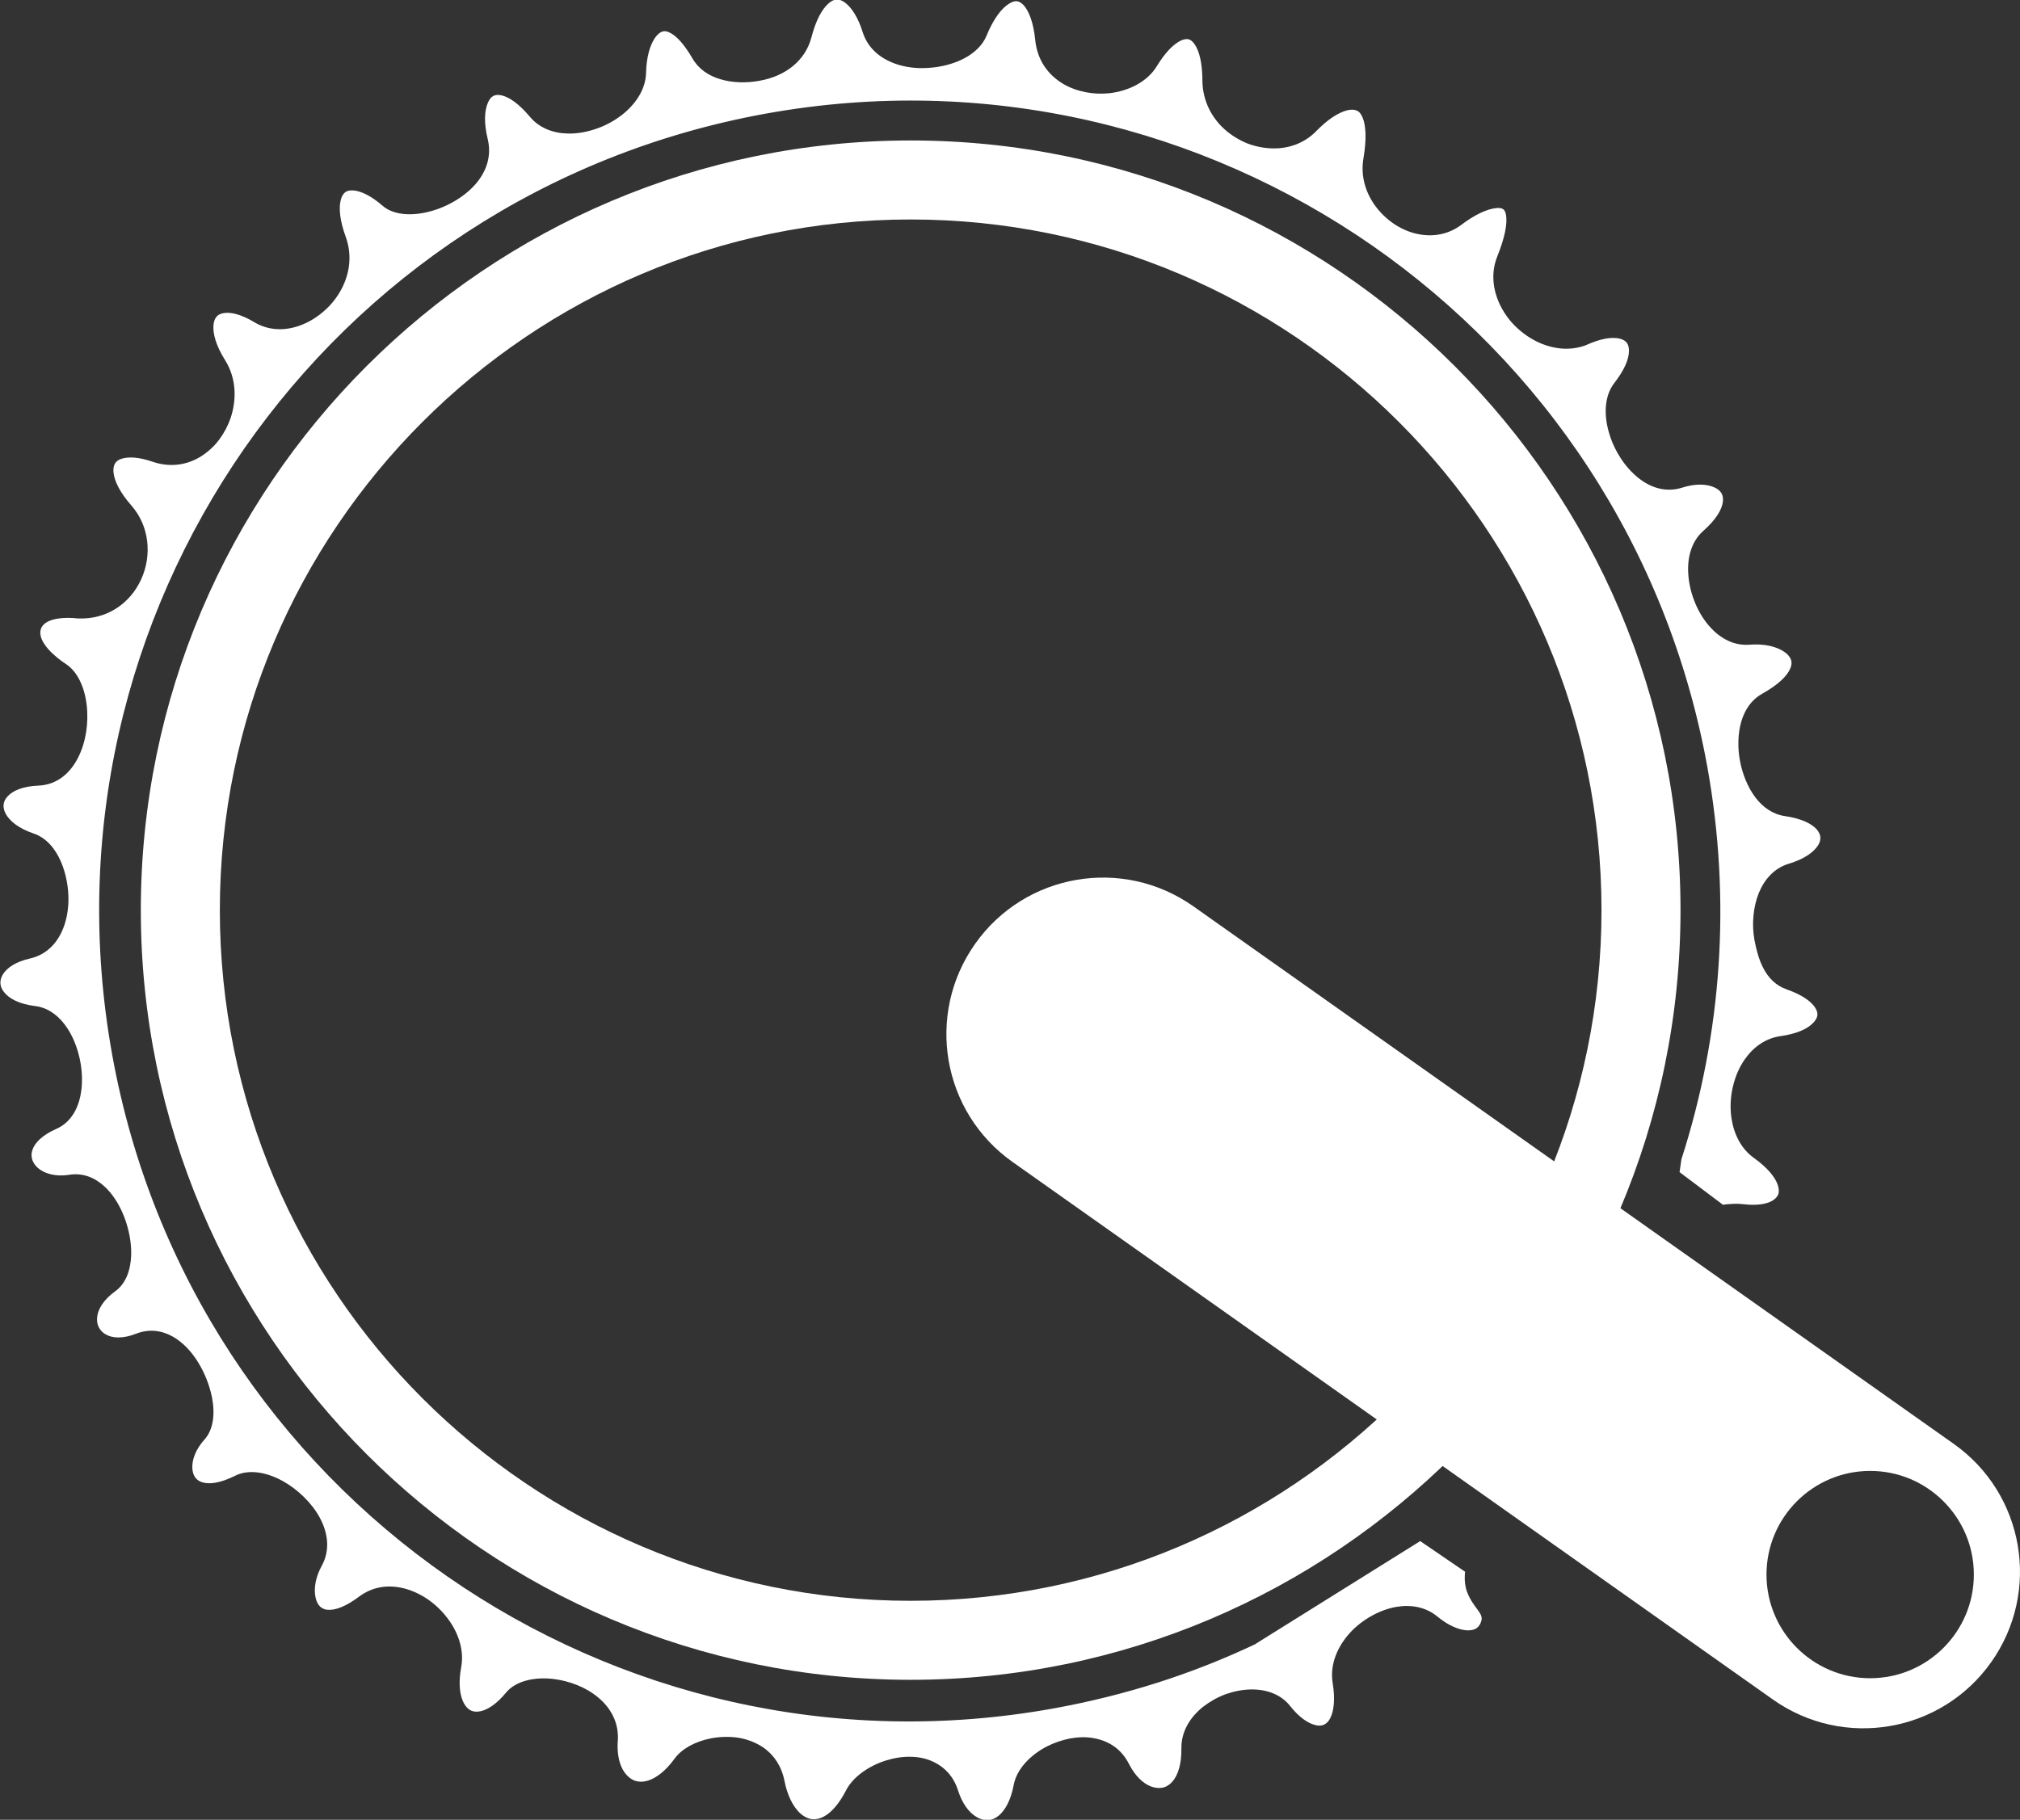
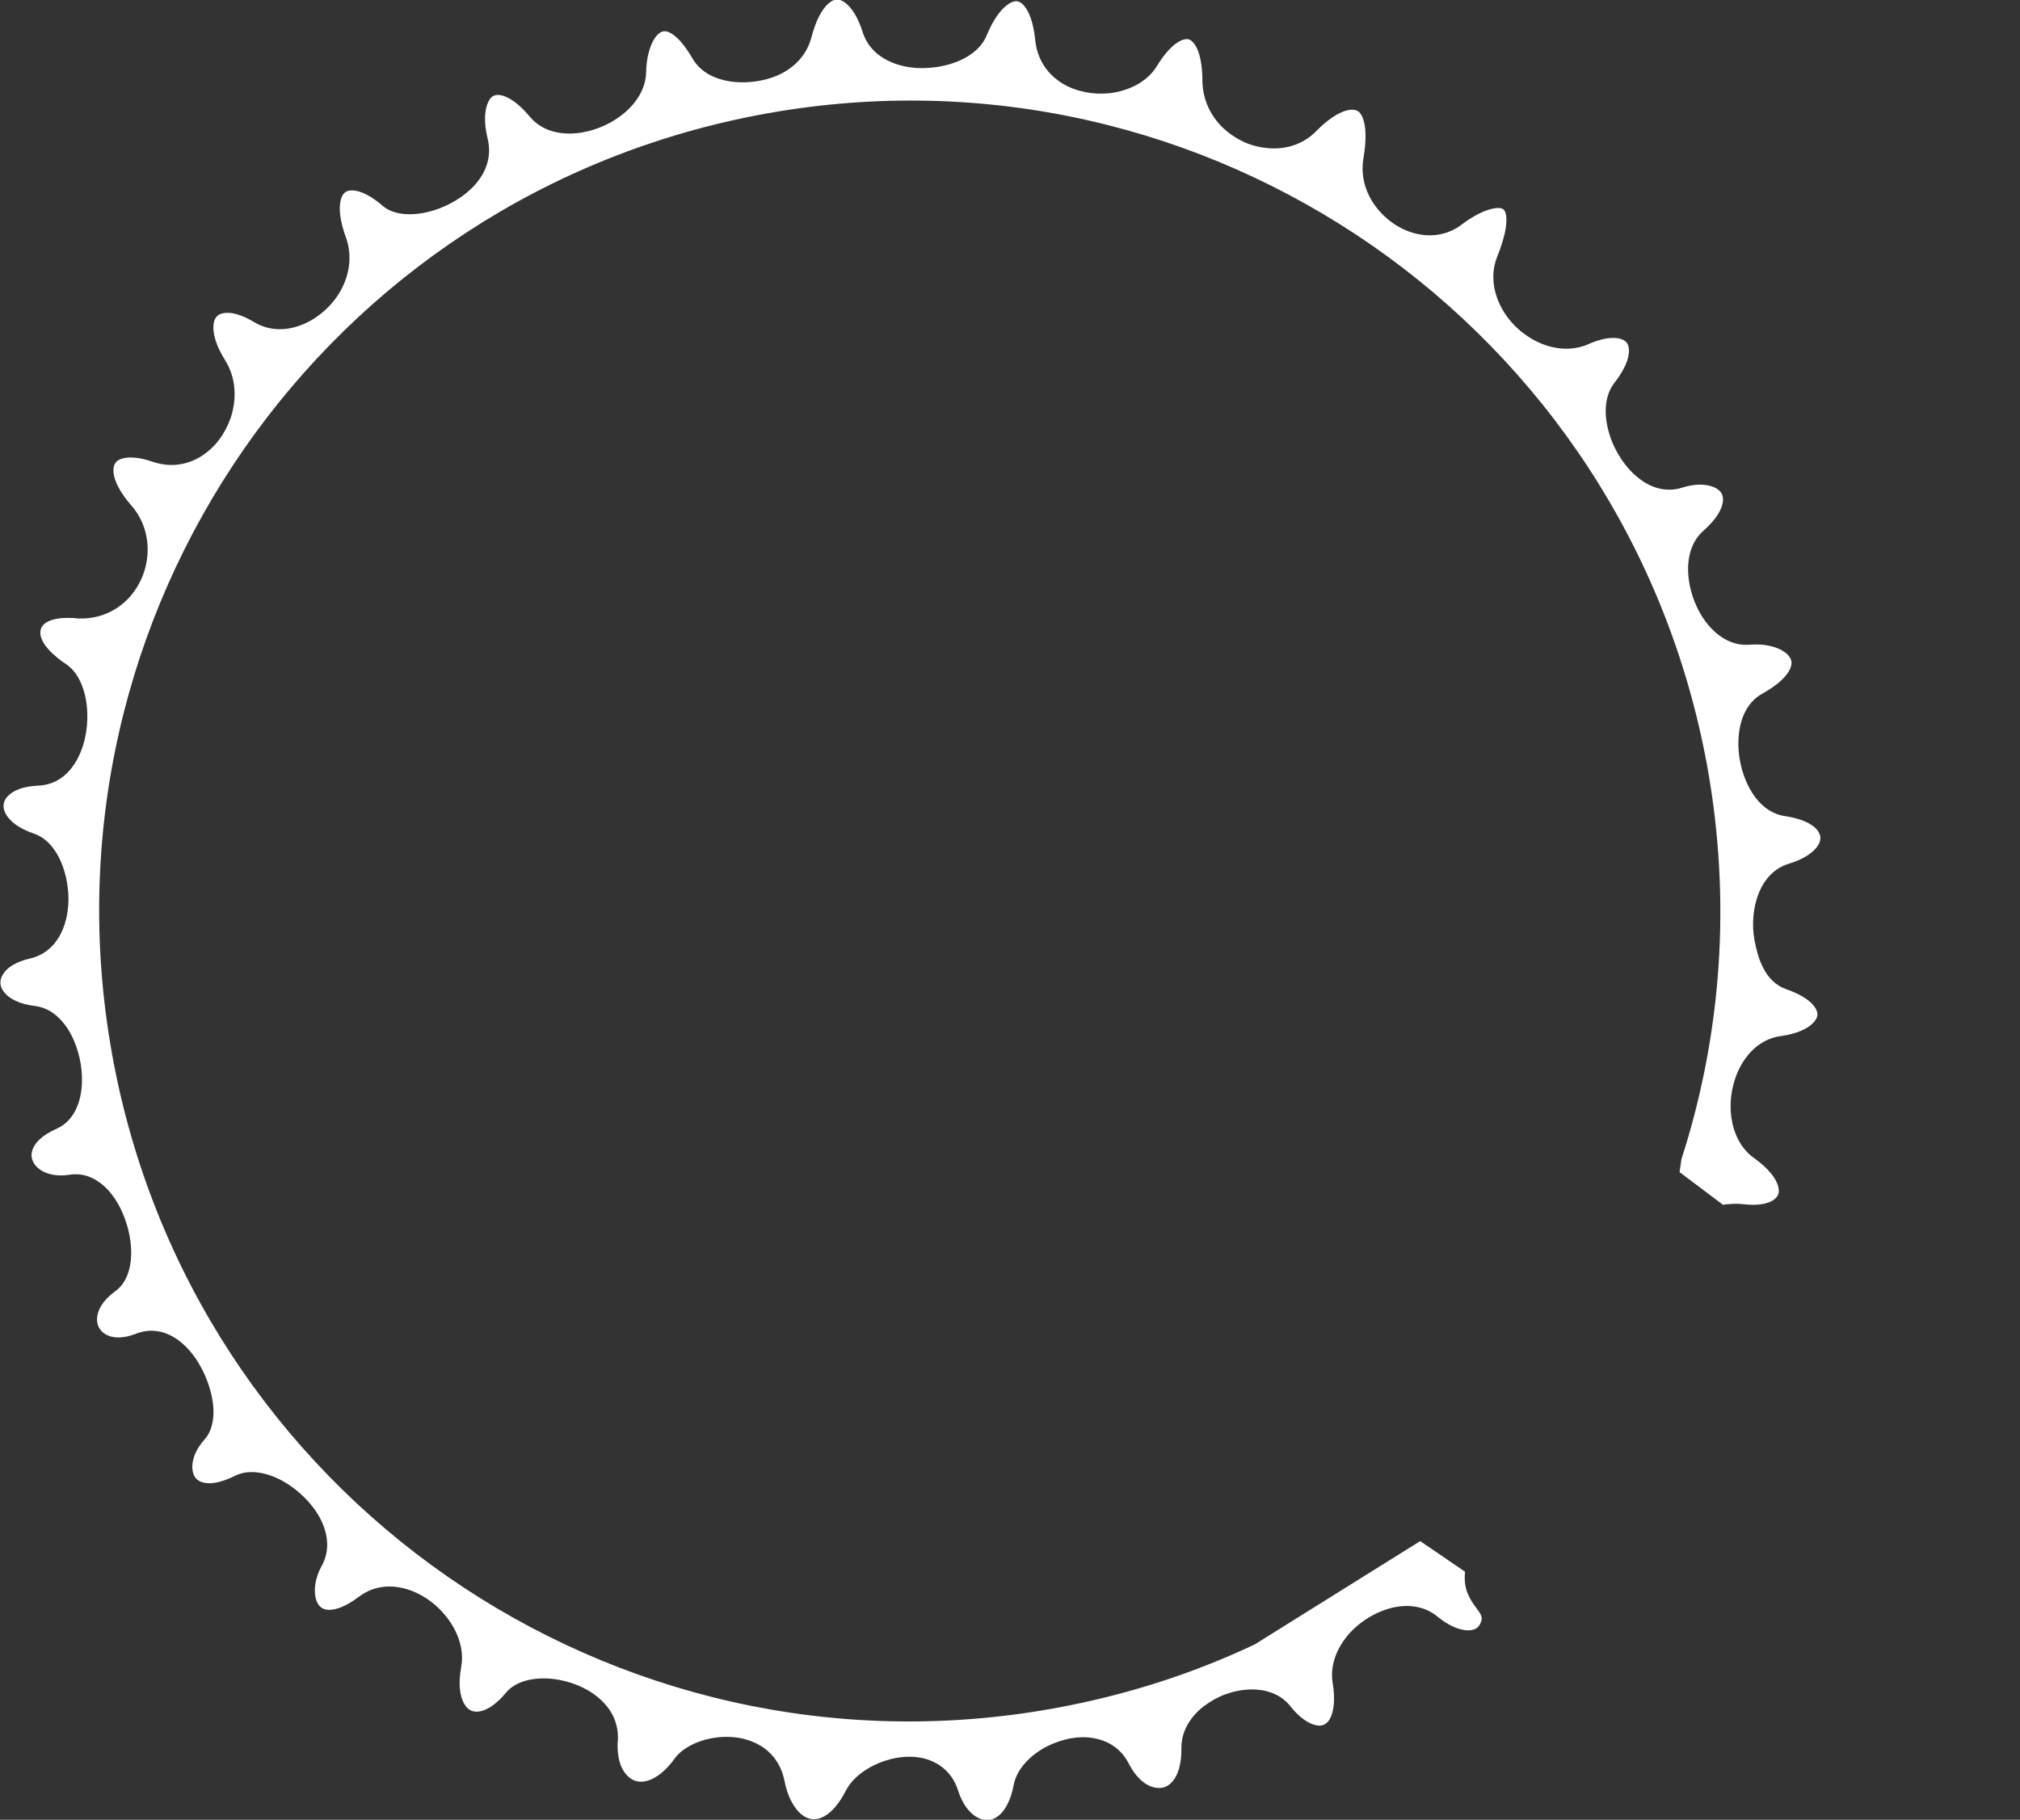
<svg xmlns="http://www.w3.org/2000/svg" id="Calque_2" viewBox="0 0 127.81 115.17">
  <rect x="0" y="0" width="127.81" height="115.17" fill="#333333" stroke="none" />
  <defs>
    <style>.cls-1{fill:#fff;stroke-width:0px;}</style>
  </defs>
  <g id="Calque_1-2">
-     <path class="cls-1" d="M57.62,106.31c-26.86,0-48.71-21.85-48.71-48.71S30.76,8.89,57.62,8.89s48.71,21.85,48.71,48.71-21.85,48.71-48.71,48.71ZM57.62,13.89c-24.1,0-43.71,19.61-43.71,43.71s19.61,43.71,43.71,43.71,43.71-19.61,43.71-43.71S81.72,13.89,57.62,13.89Z" />
    <path class="cls-1" d="M79.39,104.07c-3.96,1.87-8.16,3.22-12.72,4.05-13.94,2.52-27.57-.86-38.35-8.34-10.78-7.49-18.7-19.08-21.22-33.02s.86-27.57,8.34-38.35c7.49-10.78,19.08-18.7,33.02-21.22,13.94-2.52,27.57.86,38.35,8.34,10.78,7.49,18.7,19.08,21.22,33.02.76,4.22.98,8.42.71,12.52-.28,4.23-1.08,8.35-2.35,12.29h0s-.12.82-.12.82l2.75,2.07c.16-.03.15-.03.31-.04.32-.03.65-.04.98,0,.83.1,1.46,0,1.85-.23.17-.11.29-.24.35-.38.06-.15.05-.34-.01-.56-.16-.52-.65-1.13-1.53-1.76-.81-.58-1.27-1.51-1.42-2.54-.09-.64-.06-1.31.09-1.95.15-.65.41-1.27.78-1.78.54-.76,1.3-1.31,2.26-1.44.99-.14,1.68-.45,2.05-.84.15-.16.24-.32.26-.47s-.03-.31-.14-.49c-.27-.41-.85-.82-1.79-1.15-.7-.24-1.17-.73-1.49-1.35-.28-.53-.44-1.15-.56-1.77-.18-.98-.09-2.09.28-3,.36-.87.99-1.57,1.9-1.84.93-.28,1.54-.7,1.83-1.14.12-.18.17-.37.16-.53s-.09-.33-.23-.5c-.34-.38-1-.69-2-.84-.78-.11-1.41-.56-1.88-1.18-.5-.66-.83-1.51-.98-2.33-.15-.8-.14-1.71.09-2.49.22-.73.63-1.36,1.31-1.74,1.05-.59,1.61-1.15,1.8-1.64.08-.2.08-.38.03-.52-.06-.17-.2-.34-.4-.48-.5-.36-1.3-.54-2.22-.47-.97.08-1.84-.38-2.51-1.13-.38-.42-.7-.94-.93-1.5-.23-.55-.38-1.14-.43-1.72-.1-1.11.17-2.17.94-2.85.8-.71,1.18-1.34,1.24-1.85.03-.21-.01-.4-.09-.54-.09-.15-.25-.28-.46-.37-.49-.22-1.2-.24-2.02.02-1.01.32-1.96.03-2.76-.6-.43-.34-.81-.77-1.12-1.24-.31-.47-.56-.99-.72-1.52-.38-1.19-.34-2.43.3-3.26.64-.82.93-1.52.93-2.04,0-.21-.05-.39-.14-.51s-.25-.21-.45-.26c-.5-.12-1.22,0-2.1.4l-.07.03c-.92.33-1.88.25-2.75-.1-.65-.26-1.24-.67-1.73-1.16-.49-.5-.88-1.11-1.11-1.76-.3-.84-.33-1.75.02-2.62.49-1.22.64-2.08.55-2.61-.03-.19-.1-.32-.18-.37-.09-.07-.25-.09-.45-.07-.58.06-1.36.42-2.2,1.06-.79.59-1.71.76-2.6.61-.55-.09-1.07-.3-1.55-.6-.47-.3-.9-.69-1.24-1.14-.65-.85-1-1.94-.8-3.09.2-1.2.16-2.04-.05-2.56-.09-.23-.22-.39-.37-.45-.15-.07-.36-.08-.61-.02-.56.14-1.25.59-1.95,1.31-.7.72-1.61,1.07-2.54,1.1-.61.02-1.24-.09-1.82-.31-.57-.23-1.11-.57-1.57-1.01-.74-.72-1.24-1.71-1.28-2.87v-.04c0-1.12-.18-1.89-.48-2.34-.12-.18-.25-.29-.38-.33s-.3-.01-.49.07c-.47.22-1,.75-1.53,1.62-.6.99-1.77,1.58-3.02,1.72-.49.05-1.01.03-1.51-.07-.5-.1-1-.28-1.43-.54-.92-.56-1.61-1.47-1.74-2.77-.11-1.07-.38-1.79-.72-2.18-.14-.15-.28-.24-.42-.26-.15-.02-.32.03-.51.15-.49.3-1,.98-1.43,2.03-.35.84-1.2,1.45-2.23,1.77-.59.19-1.24.28-1.88.28-.65,0-1.3-.12-1.88-.36-.86-.36-1.55-.98-1.85-1.93-.28-.89-.67-1.51-1.08-1.83-.19-.15-.37-.22-.54-.22-.17,0-.35.08-.54.25-.41.36-.8,1.06-1.08,2.15-.2.75-.61,1.35-1.18,1.82-.58.47-1.3.78-2.1.92-.81.15-1.71.14-2.49-.1-.74-.22-1.37-.64-1.76-1.32-.53-.91-1.02-1.43-1.44-1.63-.18-.09-.34-.11-.47-.06-.15.05-.3.18-.44.37-.34.48-.56,1.27-.58,2.22-.02.99-.58,1.89-1.39,2.57-.49.41-1.07.74-1.68.96-.61.22-1.27.35-1.89.33-.93-.02-1.8-.35-2.4-1.07-.68-.81-1.3-1.24-1.8-1.35-.2-.04-.37-.03-.5.04-.14.07-.25.21-.34.41-.23.51-.27,1.3-.02,2.32.26,1.09-.09,2.06-.76,2.84-.39.45-.88.83-1.41,1.13-.52.3-1.09.52-1.64.65-1.1.26-2.18.17-2.83-.39-.74-.64-1.39-.95-1.88-.98-.2-.01-.37.02-.49.11-.12.09-.22.24-.28.46-.15.53-.07,1.34.31,2.38h0c.45,1.25.21,2.5-.4,3.52-.29.48-.66.91-1.09,1.26-.43.36-.91.64-1.41.82-.96.35-1.99.33-2.89-.21-.78-.47-1.44-.65-1.91-.58-.2.03-.36.1-.46.21-.11.12-.19.3-.21.53-.06.55.16,1.33.73,2.24.71,1.13.75,2.48.35,3.67-.17.49-.42.96-.72,1.36-.31.42-.7.77-1.13,1.05-.87.55-1.95.74-3.09.35-.84-.29-1.5-.33-1.95-.19-.42.13-.55.42-.52.85.05.56.41,1.29,1.14,2.12,1.13,1.29,1.31,3.14.61,4.67-.72,1.57-2.21,2.53-3.94,2.47h-.07c-.61-.08-2.07-.1-2.33.66-.28.83.99,1.84,1.56,2.21.85.54,1.32,1.76,1.37,3.06.05,1.09-.19,2.3-.78,3.23-.52.82-1.29,1.38-2.33,1.42-.93.04-1.58.3-1.92.67-.31.32-.34.7-.14,1.09.25.48.83.95,1.78,1.27,1.61.55,2.24,2.73,2.2,4.29-.04,1.58-.74,3.23-2.43,3.62-.89.2-1.46.58-1.72,1.01-.23.38-.2.77.07,1.11.33.43.99.77,1.98.89,1.09.13,1.93,1.01,2.43,2.14h0c.42.95.62,2.12.49,3.15-.13,1.11-.63,2.06-1.58,2.48-.91.4-1.39.9-1.53,1.37-.13.42.03.81.35,1.1.42.37,1.12.57,1.98.44.85-.14,1.6.16,2.21.71,1.12,1,1.76,2.87,1.72,4.36-.03.97-.34,1.82-1.01,2.3-.77.56-1.12,1.17-1.15,1.71-.01.22.03.43.13.6.09.17.24.32.42.42.43.25,1.09.28,1.91-.04.82-.32,1.6-.22,2.3.16.65.36,1.22.96,1.65,1.67.41.67.71,1.44.86,2.18.21,1.05.09,2.05-.46,2.67-.56.62-.81,1.28-.78,1.82.01.23.07.44.18.59.1.14.25.25.45.31.46.14,1.13.05,2.03-.39h0c.86-.46,2.01-.27,3.06.31.47.26.92.6,1.33,1,.41.4.76.85,1.02,1.33.52.98.66,2.06.11,3.05-.39.71-.51,1.45-.38,2.01.05.23.15.43.29.56.12.11.28.19.49.2.47.03,1.12-.2,1.95-.82.81-.61,1.72-.76,2.62-.59.59.11,1.16.36,1.68.7.51.34.96.77,1.32,1.25.69.91,1.06,2.03.86,3.09-.18.99-.1,1.76.16,2.26.12.23.27.39.45.48.17.08.38.1.61.05.48-.1,1.04-.48,1.62-1.18.61-.74,1.8-1.01,3.02-.86.49.06,1,.19,1.47.38.48.19.93.45,1.33.78.84.7,1.37,1.67,1.24,2.9-.03.78.13,1.41.43,1.84.18.25.4.44.65.53.25.09.53.09.84,0,.53-.17,1.12-.61,1.69-1.4.45-.62,1.31-1.08,2.27-1.27.55-.11,1.15-.13,1.72-.05.59.09,1.17.31,1.67.66.63.46,1.1,1.14,1.29,2.09.17.87.5,1.53.9,1.95.24.25.51.4.78.45.26.04.55-.01.85-.18.47-.27.93-.8,1.36-1.63.42-.83,1.4-1.53,2.48-1.88.51-.16,1.05-.26,1.57-.25.56,0,1.1.12,1.58.37.66.34,1.19.91,1.46,1.77.26.81.68,1.38,1.15,1.66.24.15.5.22.74.21.23-.01.47-.11.69-.29.41-.35.76-.98.94-1.94.19-1,1.05-1.9,2.13-2.45.44-.22.94-.39,1.44-.49.51-.09,1.03-.11,1.53-.01.91.17,1.71.67,2.19,1.62.39.76.89,1.24,1.4,1.43.26.1.52.12.75.07.23-.05.44-.19.61-.39.35-.41.57-1.1.56-2.08-.02-1.07.55-1.99,1.38-2.65.43-.33.91-.6,1.42-.79.51-.18,1.05-.29,1.58-.3.99-.02,1.92.3,2.51,1.06.54.68,1.09,1.07,1.57,1.19.21.06.41.05.56-.02.15-.07.29-.2.39-.4.24-.46.33-1.21.16-2.24-.17-1.07.22-2.11.91-2.96.39-.48.88-.89,1.42-1.21.54-.32,1.13-.55,1.72-.65.92-.15,1.84.01,2.57.61.69.57,1.37.86,1.91.88.24,0,.44-.04.58-.14.13-.09.24-.25.3-.47.14-.5-.51-.8-.9-1.81-.12-.31-.17-.71-.15-1.05,0-.08.01-.16.02-.24l-2.84-1.94" />
-     <path class="cls-1" d="M123.62,91.38l-48.11-34.02c-4.47-3.16-10.65-2.1-13.81,2.37-3.16,4.47-2.1,10.65,2.37,13.81l48.11,34.02c4.47,3.16,10.65,2.1,13.81-2.37s2.1-10.65-2.37-13.81ZM118.33,106.21c-3.62,0-6.56-2.94-6.56-6.56s2.94-6.56,6.56-6.56,6.56,2.94,6.56,6.56-2.94,6.56-6.56,6.56Z" />
  </g>
</svg>